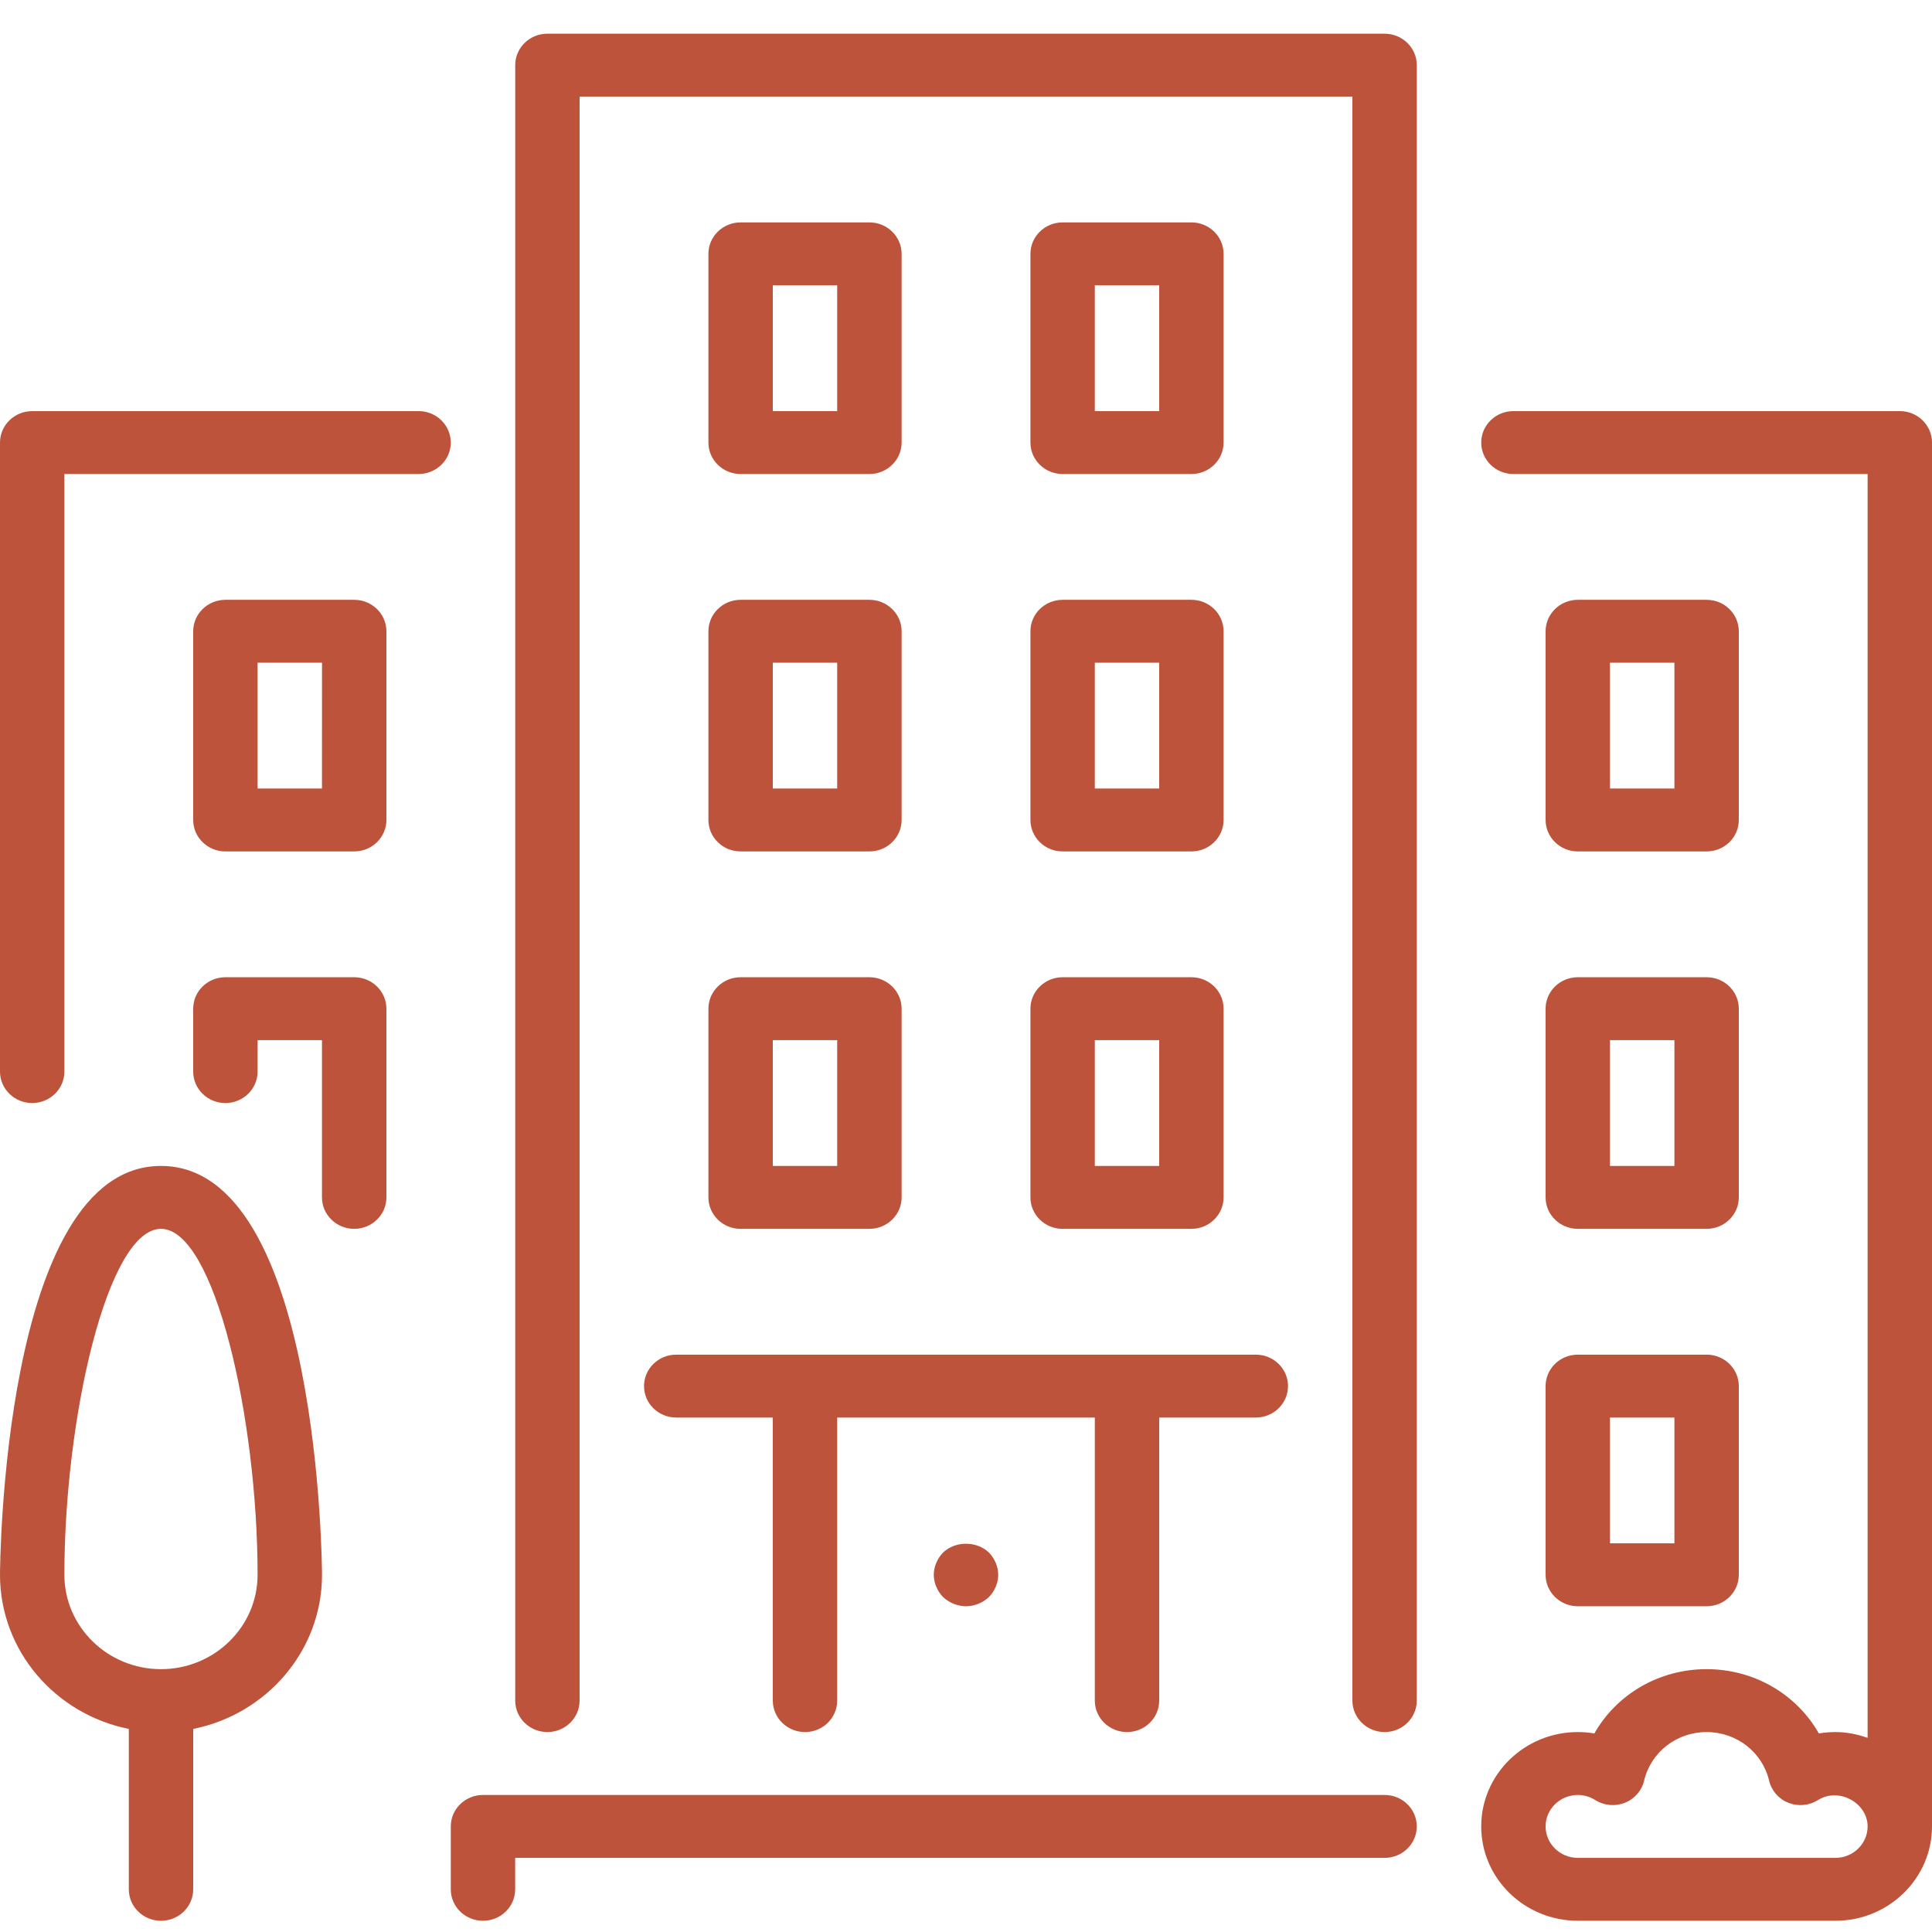
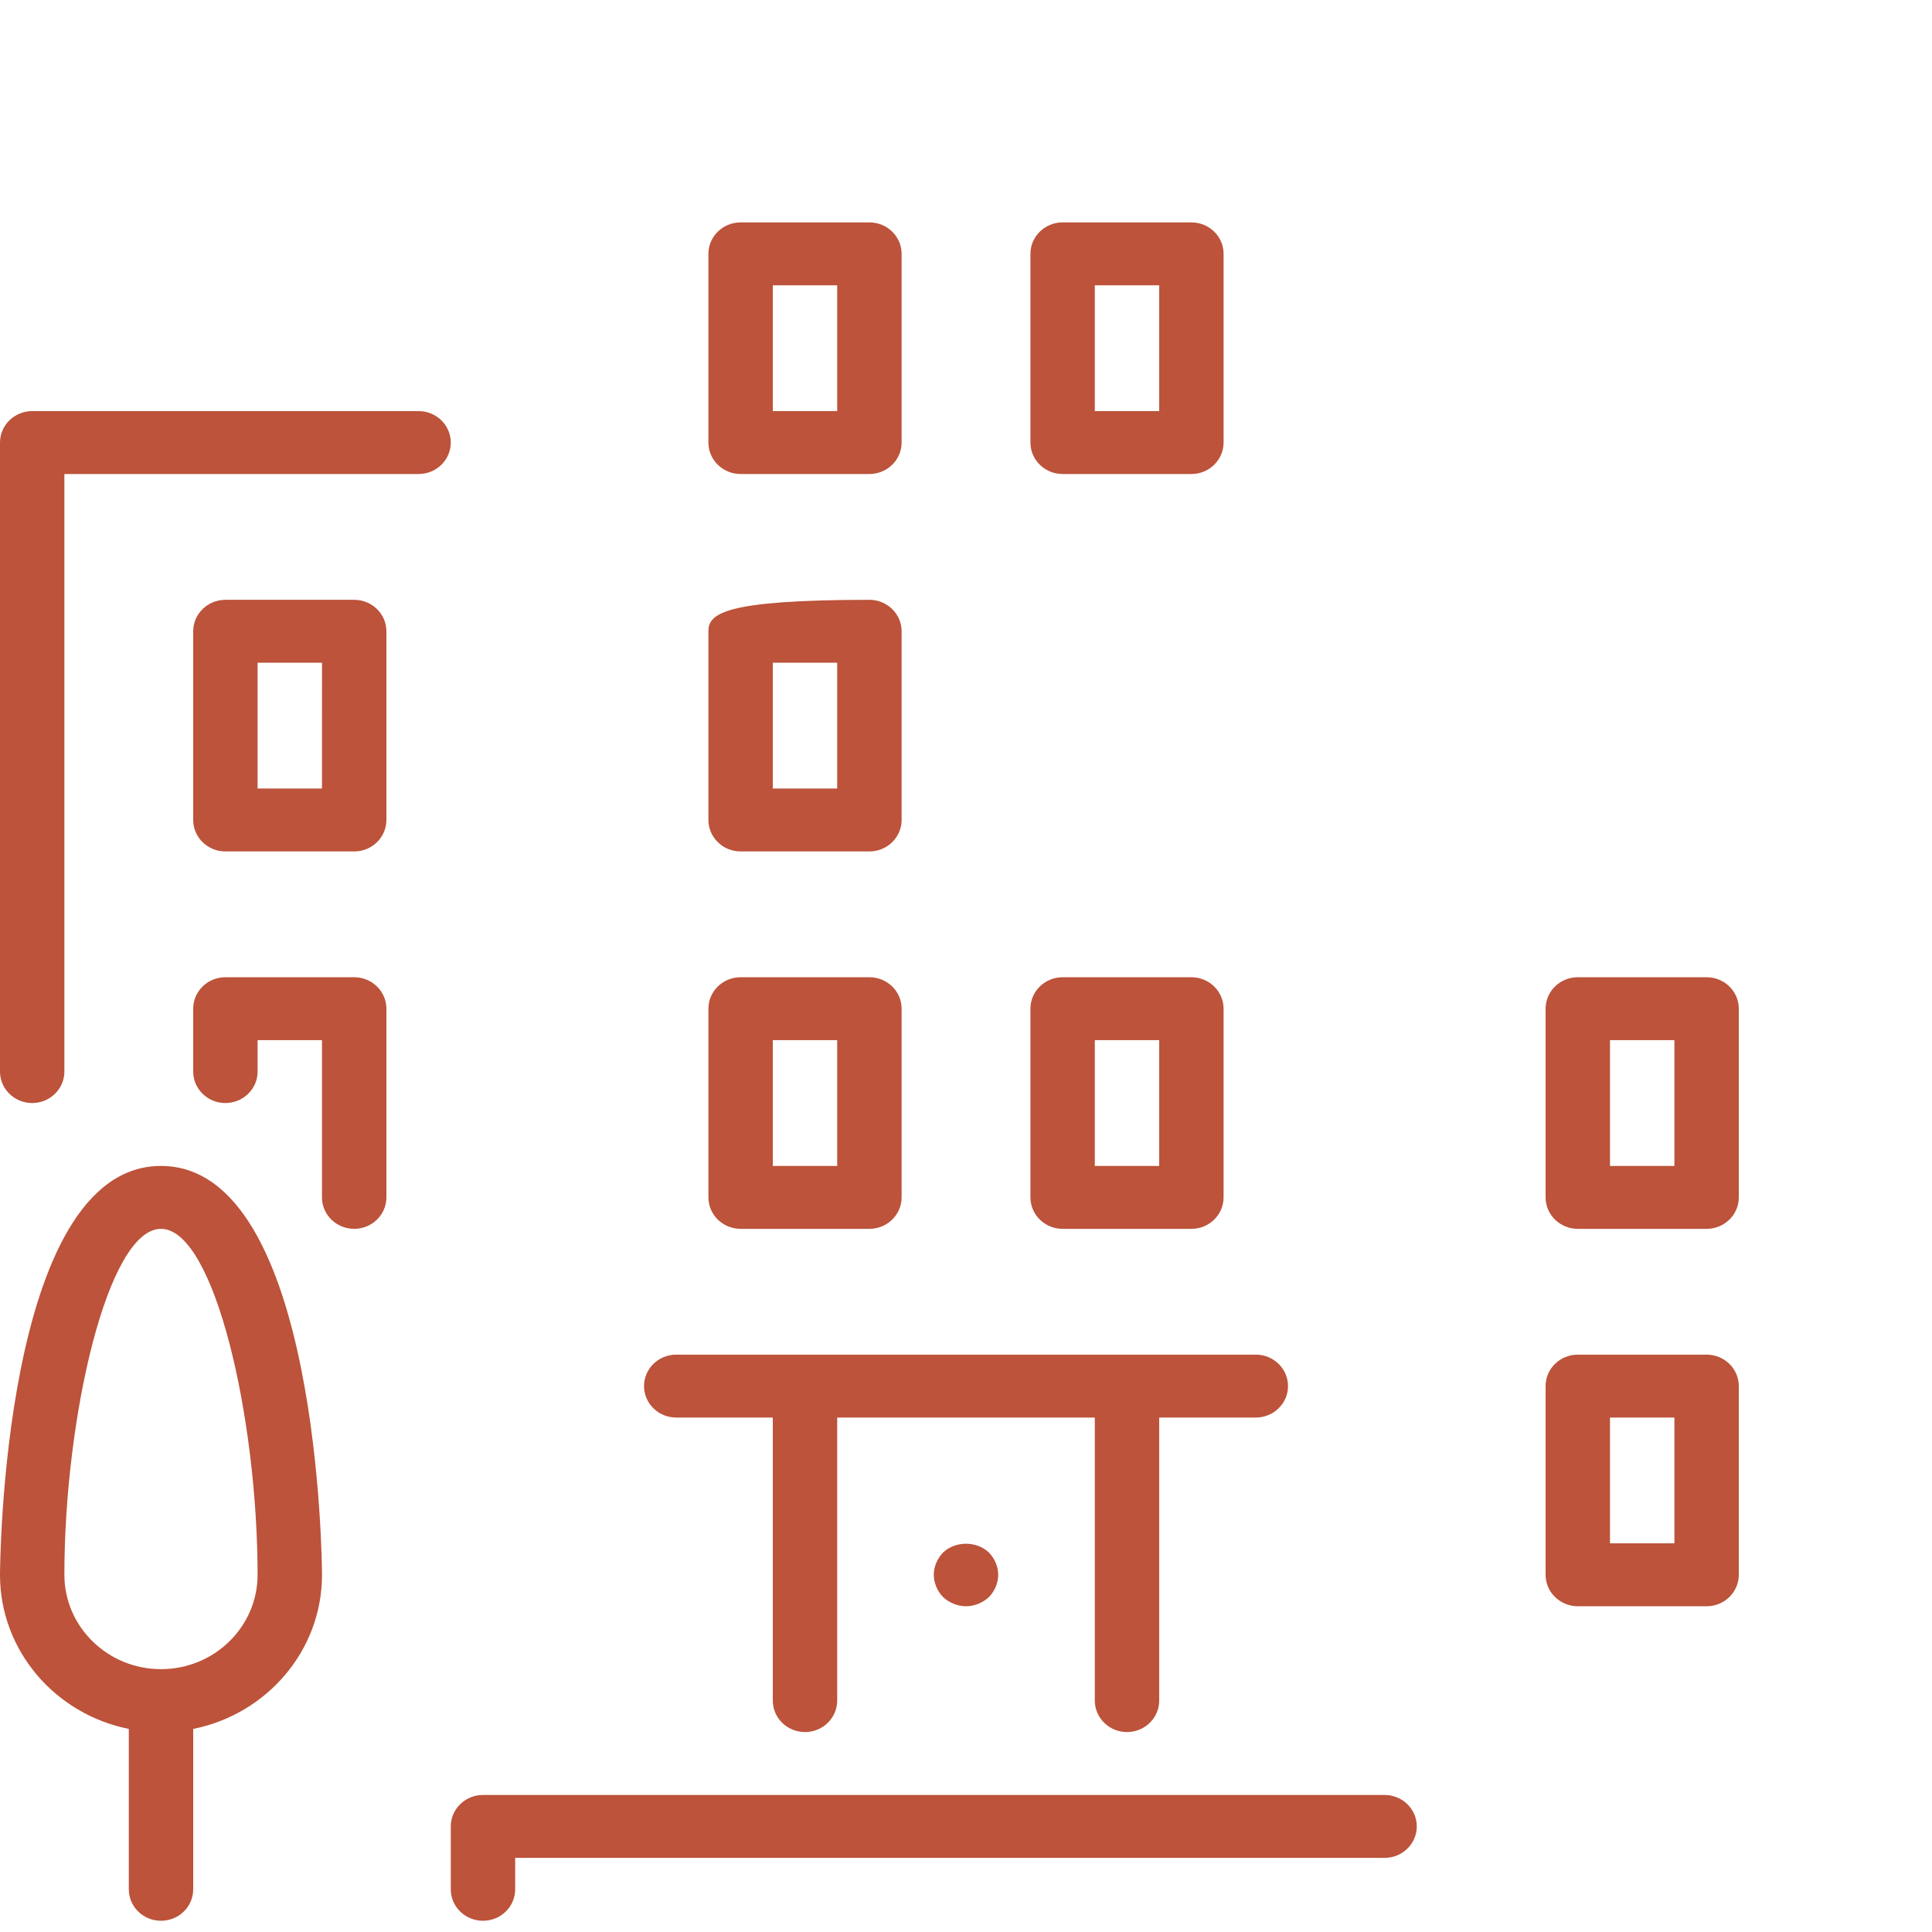
<svg xmlns="http://www.w3.org/2000/svg" width="43" height="43" viewBox="0 0 43 43" fill="none">
  <g clip-path="url(#clip0_2143_1634)">
    <path d="M30.817 39.95H10.75C10.354 39.95 10.033 40.264 10.033 40.65V42.05C10.033 42.437 10.354 42.75 10.75 42.75C11.145 42.75 11.466 42.437 11.466 42.05V41.35H30.817C31.212 41.35 31.533 41.037 31.533 40.65C31.533 40.264 31.212 39.95 30.817 39.95Z" fill="#BC533A" />
-     <path d="M15.767 18.25C15.767 18.636 16.088 18.95 16.483 18.95H19.35C19.745 18.95 20.067 18.636 20.067 18.25V14.05C20.067 13.664 19.745 13.35 19.35 13.35H16.483C16.088 13.35 15.767 13.664 15.767 14.05L15.767 18.25ZM17.2 14.75H18.633V17.55H17.2V14.75Z" fill="#BC533A" />
+     <path d="M15.767 18.25C15.767 18.636 16.088 18.95 16.483 18.95H19.35C19.745 18.95 20.067 18.636 20.067 18.25V14.05C20.067 13.664 19.745 13.35 19.35 13.35C16.088 13.35 15.767 13.664 15.767 14.05L15.767 18.25ZM17.2 14.75H18.633V17.55H17.2V14.75Z" fill="#BC533A" />
    <path d="M9.317 9.15H0.717C0.321 9.15 0 9.464 0 9.85V23.85C0 24.236 0.321 24.55 0.717 24.55C1.112 24.55 1.433 24.236 1.433 23.85V10.55H9.317C9.712 10.55 10.033 10.236 10.033 9.85C10.033 9.464 9.712 9.15 9.317 9.15Z" fill="#BC533A" />
    <path d="M34.4 35.05C34.4 35.436 34.721 35.75 35.117 35.75H37.983C38.379 35.75 38.7 35.436 38.7 35.05V30.85C38.7 30.463 38.379 30.15 37.983 30.15H35.117C34.721 30.15 34.4 30.463 34.4 30.85V35.05ZM35.833 31.55H37.267V34.35H35.833V31.55Z" fill="#BC533A" />
    <path d="M3.583 25.95C0.041 25.95 0 34.959 0 35.05C0 36.741 1.233 38.154 2.867 38.48V42.05C2.867 42.437 3.188 42.75 3.583 42.75C3.979 42.75 4.3 42.437 4.3 42.05V38.48C5.933 38.154 7.167 36.741 7.167 35.05C7.167 34.959 7.126 25.95 3.583 25.95ZM3.583 37.15C2.398 37.15 1.433 36.208 1.433 35.05C1.433 31.563 2.392 27.35 3.583 27.35C4.774 27.35 5.733 31.563 5.733 35.05C5.733 36.208 4.769 37.15 3.583 37.15Z" fill="#BC533A" />
    <path d="M7.883 21.75H5.016C4.621 21.75 4.3 22.064 4.3 22.45V23.85C4.3 24.236 4.621 24.55 5.016 24.55C5.412 24.55 5.733 24.236 5.733 23.85V23.15H7.166V26.65C7.166 27.036 7.488 27.35 7.883 27.35C8.279 27.35 8.6 27.036 8.6 26.65V22.45C8.6 22.064 8.279 21.75 7.883 21.75Z" fill="#BC533A" />
-     <path d="M35.117 18.95H37.983C38.379 18.95 38.7 18.636 38.7 18.25V14.05C38.7 13.664 38.379 13.35 37.983 13.35H35.117C34.721 13.35 34.4 13.664 34.4 14.05V18.25C34.4 18.636 34.721 18.95 35.117 18.95ZM35.833 14.75H37.267V17.55H35.833V14.75Z" fill="#BC533A" />
    <path d="M7.883 13.35H5.016C4.621 13.35 4.3 13.664 4.3 14.05V18.25C4.3 18.636 4.621 18.95 5.016 18.95H7.883C8.279 18.95 8.6 18.636 8.6 18.25V14.05C8.6 13.664 8.279 13.35 7.883 13.35ZM7.166 17.55H5.733V14.75H7.167L7.166 17.55Z" fill="#BC533A" />
-     <path d="M22.934 18.25C22.934 18.636 23.255 18.95 23.65 18.95H26.517C26.912 18.95 27.233 18.636 27.233 18.25V14.05C27.233 13.664 26.912 13.35 26.517 13.35H23.65C23.255 13.35 22.934 13.664 22.934 14.05V18.25ZM24.367 14.75H25.8V17.55H24.367V14.75Z" fill="#BC533A" />
-     <path d="M42.283 9.15H33.683C33.288 9.15 32.967 9.464 32.967 9.85C32.967 10.236 33.288 10.55 33.683 10.55H41.567V38.679C41.342 38.6 41.103 38.55 40.85 38.55C40.726 38.55 40.603 38.56 40.482 38.581C39.987 37.711 39.046 37.15 37.983 37.15C36.921 37.15 35.98 37.711 35.485 38.581C35.364 38.56 35.241 38.55 35.117 38.55C33.931 38.55 32.967 39.492 32.967 40.65C32.967 41.808 33.931 42.75 35.117 42.75H40.85C42.035 42.75 43 41.808 43 40.65V9.85C43 9.464 42.679 9.15 42.283 9.15ZM40.85 41.35H35.117C34.722 41.35 34.4 41.036 34.4 40.65C34.4 40.264 34.722 39.95 35.117 39.95C35.254 39.95 35.385 39.988 35.505 40.064C35.702 40.187 35.947 40.21 36.163 40.124C36.38 40.039 36.539 39.855 36.592 39.633C36.743 38.996 37.316 38.55 37.983 38.55C38.651 38.55 39.224 38.996 39.375 39.633C39.428 39.855 39.587 40.039 39.804 40.124C40.02 40.21 40.265 40.187 40.462 40.064C40.928 39.77 41.567 40.13 41.567 40.65C41.567 41.036 41.245 41.35 40.85 41.35Z" fill="#BC533A" />
    <path d="M23.65 10.55H26.517C26.912 10.55 27.233 10.236 27.233 9.85V5.65C27.233 5.264 26.912 4.95 26.517 4.95H23.65C23.255 4.95 22.934 5.264 22.934 5.65V9.85C22.934 10.236 23.255 10.55 23.65 10.55ZM24.367 6.35H25.8V9.15H24.367V6.35Z" fill="#BC533A" />
    <path d="M22.934 26.65C22.934 27.036 23.255 27.35 23.65 27.35H26.517C26.912 27.35 27.233 27.036 27.233 26.65V22.45C27.233 22.064 26.912 21.75 26.517 21.75H23.65C23.255 21.75 22.934 22.064 22.934 22.45V26.65ZM24.367 23.15H25.8V25.95H24.367V23.15Z" fill="#BC533A" />
    <path d="M16.483 10.55H19.35C19.745 10.55 20.067 10.236 20.067 9.85V5.65C20.067 5.264 19.745 4.95 19.35 4.95H16.483C16.088 4.95 15.767 5.264 15.767 5.65V9.85C15.767 10.236 16.088 10.55 16.483 10.55ZM17.2 6.35H18.633V9.15H17.2V6.35Z" fill="#BC533A" />
    <path d="M20.991 34.553C20.862 34.686 20.783 34.868 20.783 35.05C20.783 35.232 20.862 35.414 20.991 35.547C21.127 35.673 21.314 35.75 21.5 35.75C21.686 35.75 21.873 35.673 22.009 35.547C22.138 35.414 22.217 35.232 22.217 35.05C22.217 34.868 22.138 34.686 22.009 34.553C21.736 34.294 21.263 34.294 20.991 34.553Z" fill="#BC533A" />
    <path d="M15.767 26.65C15.767 27.036 16.088 27.35 16.483 27.35H19.35C19.745 27.35 20.067 27.036 20.067 26.65V22.45C20.067 22.064 19.745 21.75 19.35 21.75H16.483C16.088 21.75 15.767 22.064 15.767 22.45L15.767 26.65ZM17.2 23.15H18.633V25.95H17.2V23.15Z" fill="#BC533A" />
    <path d="M14.334 30.85C14.334 31.236 14.655 31.55 15.05 31.55H17.2V37.85C17.2 38.236 17.521 38.55 17.917 38.55C18.312 38.55 18.633 38.236 18.633 37.85V31.55H24.367V37.85C24.367 38.236 24.688 38.55 25.083 38.55C25.479 38.55 25.8 38.236 25.8 37.85V31.55H27.95C28.346 31.55 28.667 31.236 28.667 30.85C28.667 30.463 28.346 30.15 27.95 30.15H15.05C14.655 30.15 14.334 30.463 14.334 30.85Z" fill="#BC533A" />
    <path d="M34.4 26.65C34.4 27.036 34.721 27.35 35.117 27.35H37.983C38.379 27.35 38.7 27.036 38.7 26.65V22.45C38.7 22.064 38.379 21.75 37.983 21.75H35.117C34.721 21.75 34.4 22.064 34.4 22.45V26.65ZM35.833 23.15H37.267V25.95H35.833V23.15Z" fill="#BC533A" />
-     <path d="M30.817 0.75H12.183C11.788 0.75 11.467 1.064 11.467 1.45V37.85C11.467 38.236 11.788 38.55 12.183 38.55C12.579 38.55 12.9 38.236 12.9 37.85V2.15H30.1V37.85C30.1 38.236 30.421 38.55 30.817 38.55C31.212 38.55 31.533 38.236 31.533 37.85V1.45C31.533 1.064 31.212 0.75 30.817 0.75Z" fill="#BC533A" />
  </g>
  <defs>
    <clipPath id="clip0_2143_1634">
      <rect width="43" height="42" fill="white" transform="translate(0 0.75)" />
    </clipPath>
  </defs>
</svg>